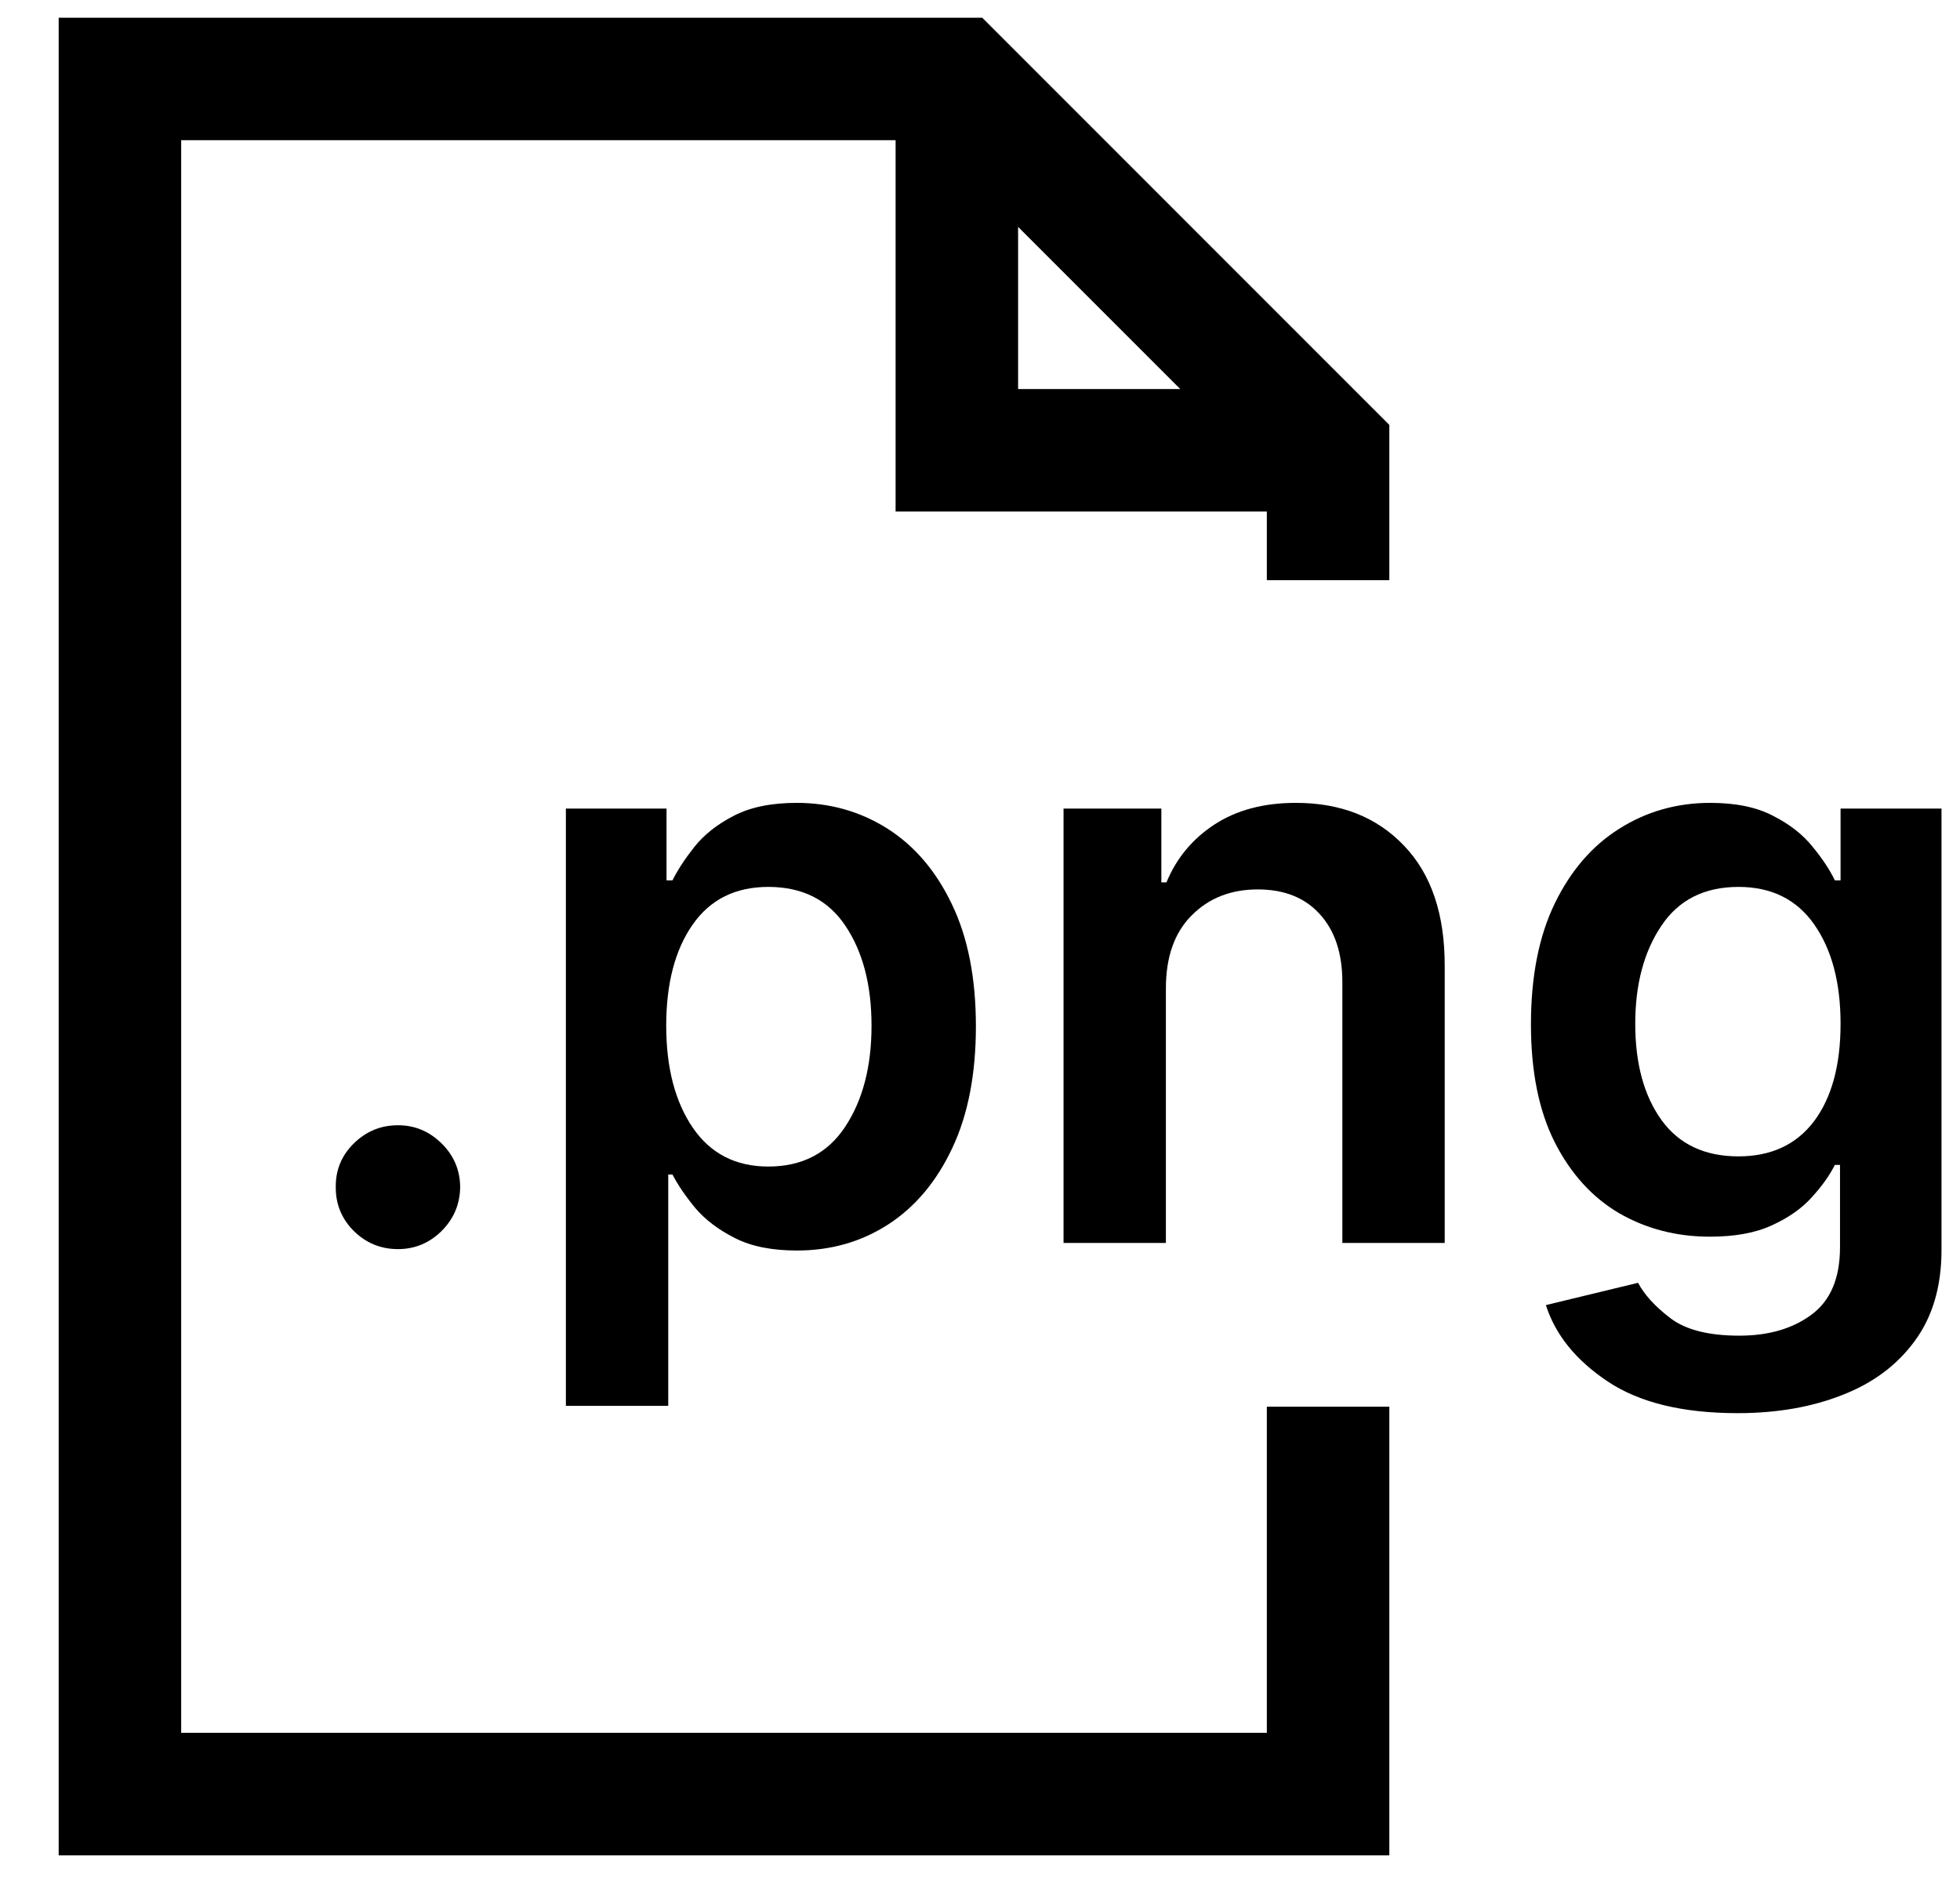
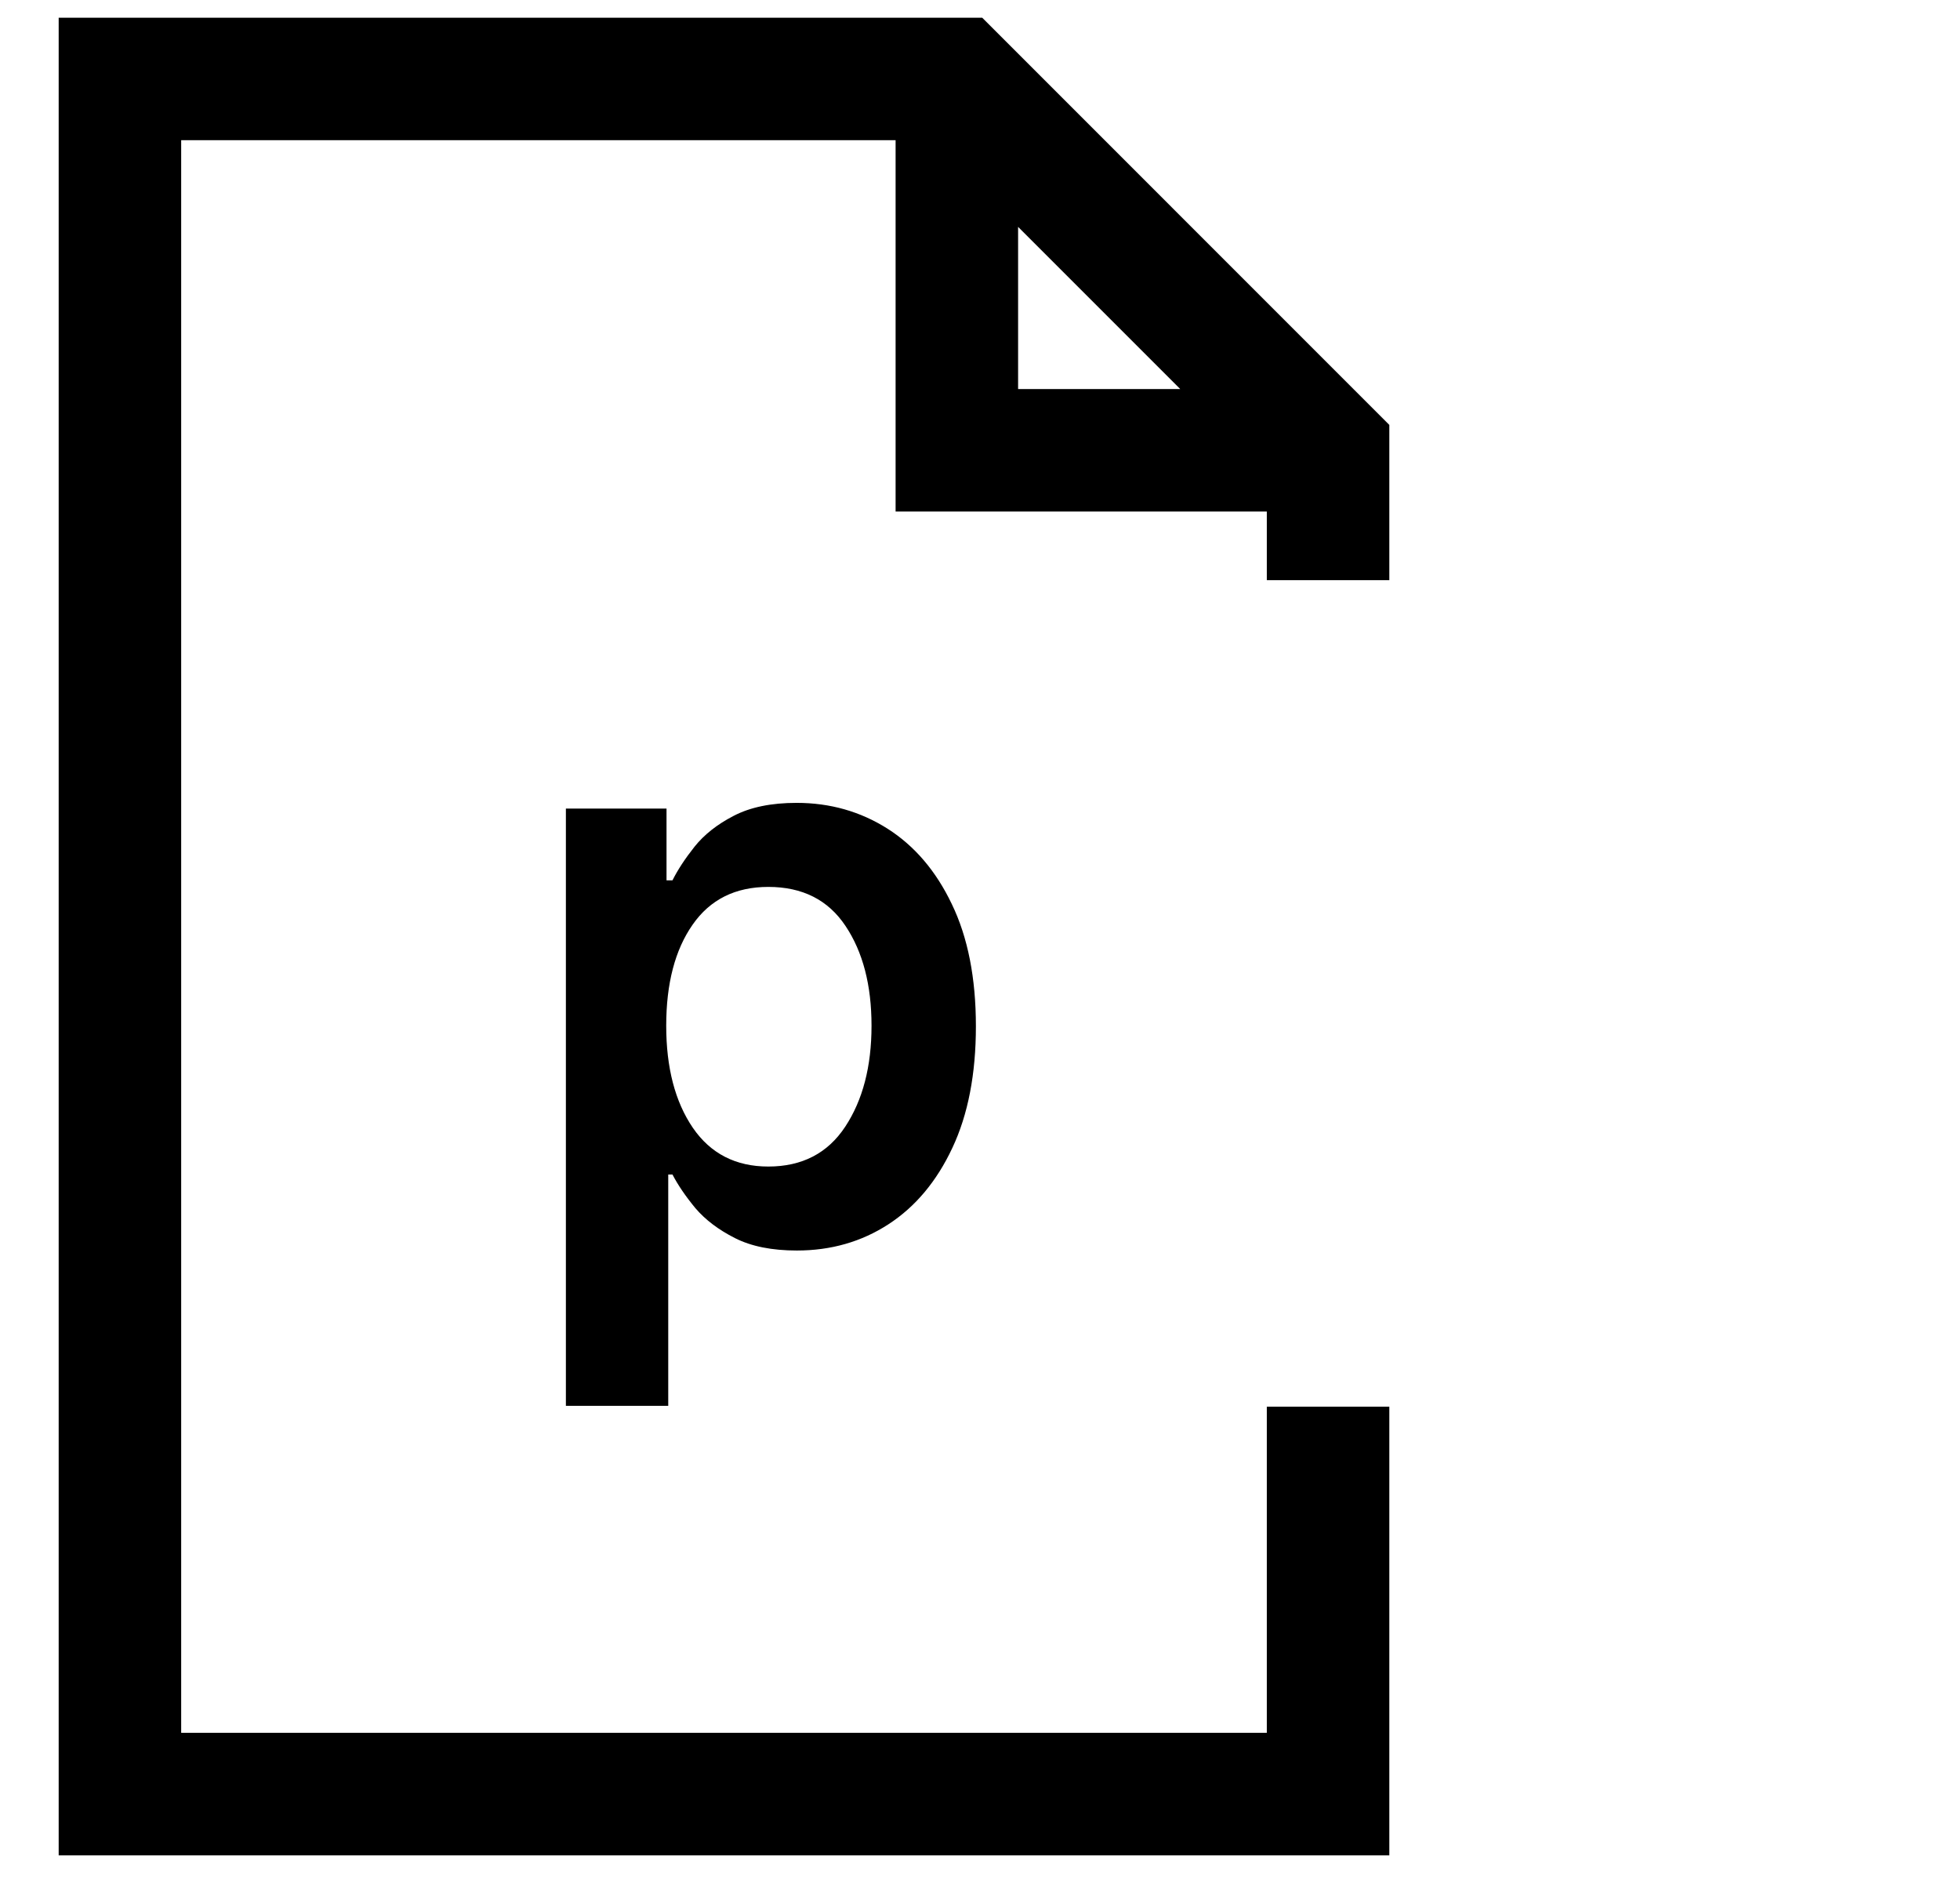
<svg xmlns="http://www.w3.org/2000/svg" fill="none" height="31" viewBox="0 0 32 31" width="32">
  <path clip-rule="evenodd" d="M0.958 0.289H16.036L22.683 6.937V9.471H20.683V8.351H14.622V2.289H2.958V28.289H20.683V22.965H22.683V30.289H0.958V0.289ZM16.622 3.704L19.269 6.351H16.622V3.704Z" fill="black" fill-rule="evenodd" />
-   <path d="M6.498 20.392C6.218 20.392 5.978 20.294 5.777 20.097C5.577 19.897 5.479 19.657 5.482 19.377C5.479 19.1 5.577 18.863 5.777 18.666C5.978 18.469 6.218 18.37 6.498 18.37C6.772 18.37 7.009 18.469 7.209 18.666C7.409 18.863 7.51 19.1 7.513 19.377C7.51 19.657 7.409 19.897 7.209 20.097C7.009 20.294 6.772 20.392 6.498 20.392Z" fill="black" />
  <path d="M9.239 22.95V13.2H10.882V14.372H10.979C11.065 14.2 11.185 14.017 11.339 13.823C11.496 13.626 11.709 13.458 11.976 13.32C12.247 13.178 12.59 13.107 13.006 13.107C13.553 13.107 14.047 13.248 14.488 13.527C14.931 13.808 15.282 14.219 15.54 14.76C15.802 15.302 15.933 15.967 15.933 16.754C15.933 17.533 15.805 18.195 15.549 18.739C15.294 19.284 14.946 19.7 14.506 19.986C14.066 20.272 13.567 20.415 13.01 20.415C12.604 20.415 12.267 20.348 11.999 20.212C11.732 20.077 11.516 19.914 11.353 19.723C11.193 19.529 11.068 19.346 10.979 19.174H10.91V22.95H9.239ZM10.877 16.745C10.877 17.431 11.022 17.987 11.312 18.412C11.601 18.833 12.012 19.044 12.544 19.044C13.095 19.044 13.514 18.827 13.8 18.393C14.086 17.959 14.229 17.41 14.229 16.745C14.229 16.084 14.088 15.54 13.804 15.116C13.521 14.691 13.101 14.479 12.544 14.479C12.005 14.479 11.593 14.685 11.307 15.097C11.021 15.507 10.877 16.056 10.877 16.745Z" fill="black" />
-   <path d="M19.035 16.136V20.291H17.364V13.2H18.961V14.405H19.044C19.207 14.011 19.467 13.697 19.824 13.463C20.184 13.226 20.629 13.107 21.158 13.107C21.891 13.107 22.479 13.34 22.922 13.805C23.368 14.269 23.59 14.926 23.587 15.776V20.291H21.916V16.034C21.916 15.56 21.792 15.19 21.546 14.922C21.303 14.654 20.966 14.52 20.535 14.52C20.095 14.52 19.735 14.662 19.455 14.945C19.175 15.225 19.035 15.622 19.035 16.136Z" fill="black" />
-   <path d="M28.369 23.07C27.468 23.07 26.758 22.896 26.241 22.548C25.727 22.203 25.393 21.79 25.239 21.306L26.744 20.942C26.846 21.136 27.021 21.328 27.271 21.519C27.52 21.709 27.895 21.805 28.397 21.805C28.874 21.805 29.267 21.691 29.574 21.463C29.885 21.235 30.041 20.868 30.041 20.36V19.017H29.957C29.871 19.189 29.745 19.366 29.579 19.547C29.416 19.729 29.199 19.881 28.928 20.004C28.66 20.128 28.323 20.189 27.917 20.189C27.372 20.189 26.878 20.061 26.435 19.806C25.995 19.547 25.644 19.161 25.383 18.647C25.124 18.133 24.995 17.491 24.995 16.722C24.995 15.944 25.124 15.286 25.383 14.751C25.644 14.212 25.997 13.805 26.44 13.527C26.883 13.248 27.377 13.107 27.922 13.107C28.34 13.107 28.683 13.178 28.951 13.32C29.222 13.458 29.436 13.626 29.593 13.823C29.753 14.017 29.874 14.2 29.957 14.372H30.05V13.2H31.698V20.406C31.698 21 31.553 21.494 31.264 21.888C30.975 22.285 30.579 22.58 30.077 22.774C29.579 22.971 29.009 23.07 28.369 23.07ZM28.383 18.878C28.916 18.878 29.326 18.687 29.616 18.306C29.905 17.921 30.05 17.39 30.05 16.713C30.05 16.042 29.907 15.502 29.62 15.092C29.334 14.683 28.922 14.479 28.383 14.479C27.826 14.479 27.406 14.691 27.123 15.116C26.84 15.537 26.698 16.07 26.698 16.713C26.698 17.365 26.841 17.89 27.128 18.287C27.414 18.681 27.832 18.878 28.383 18.878Z" fill="black" />
</svg>